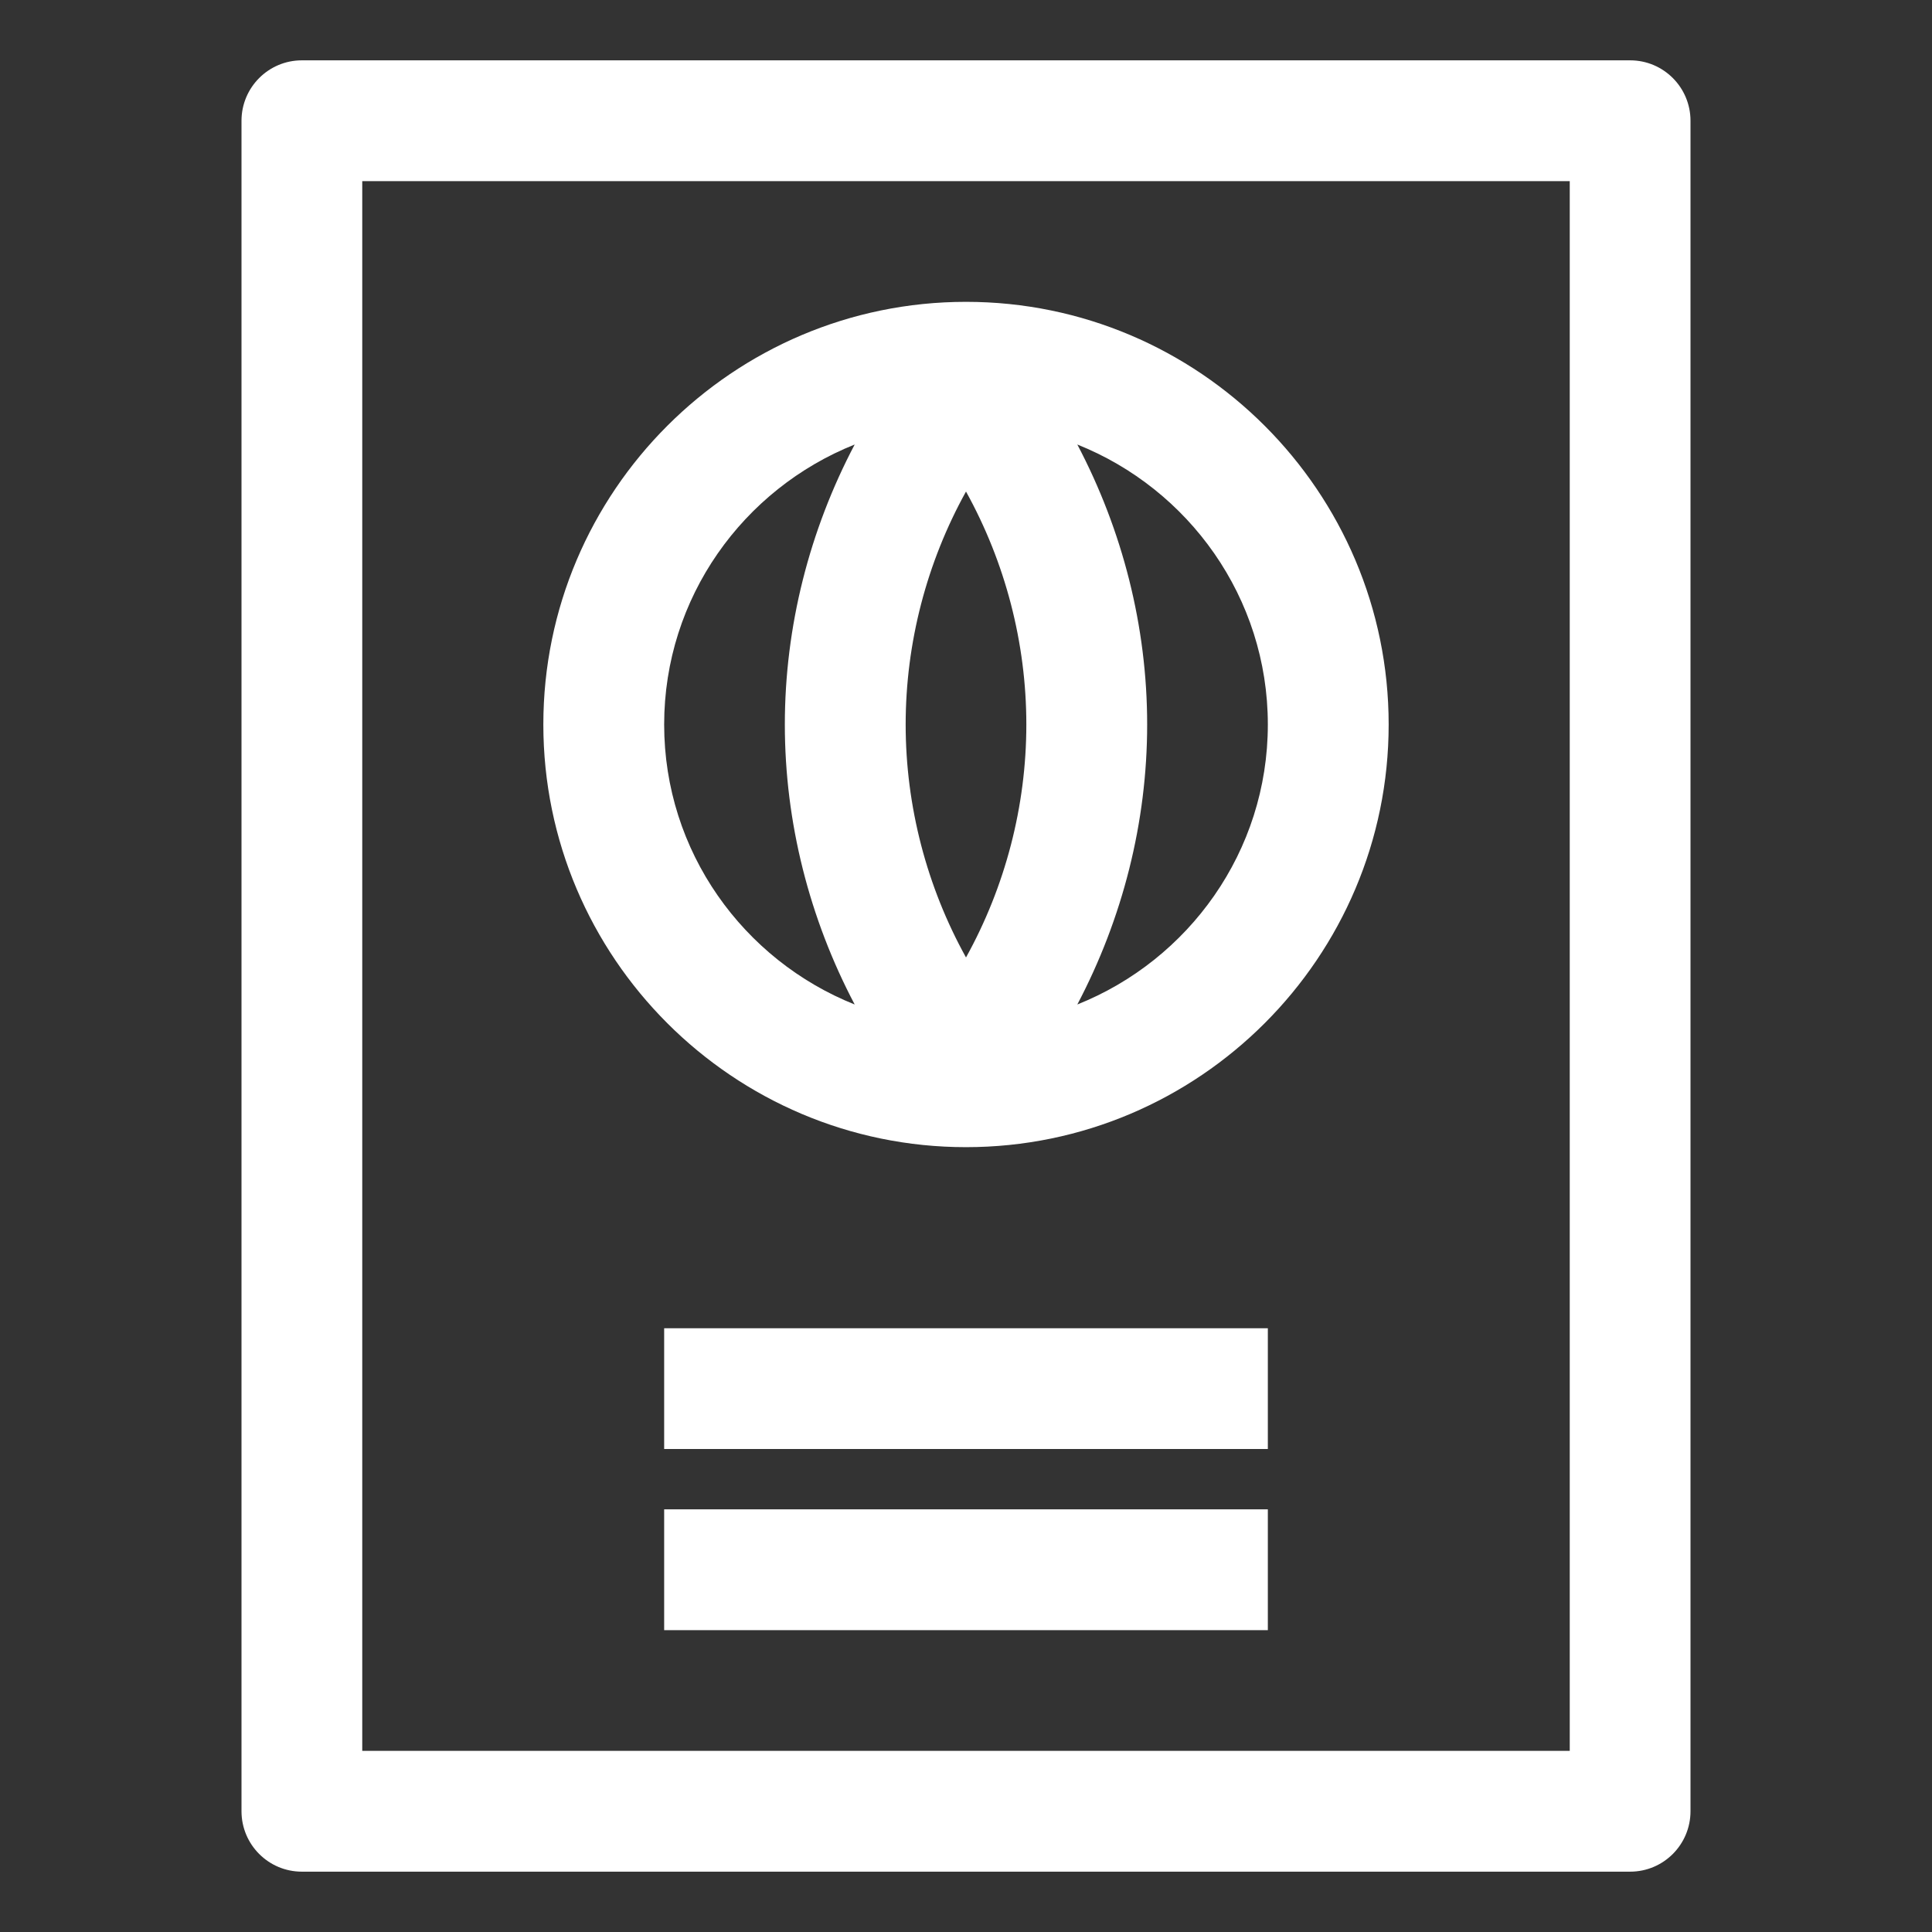
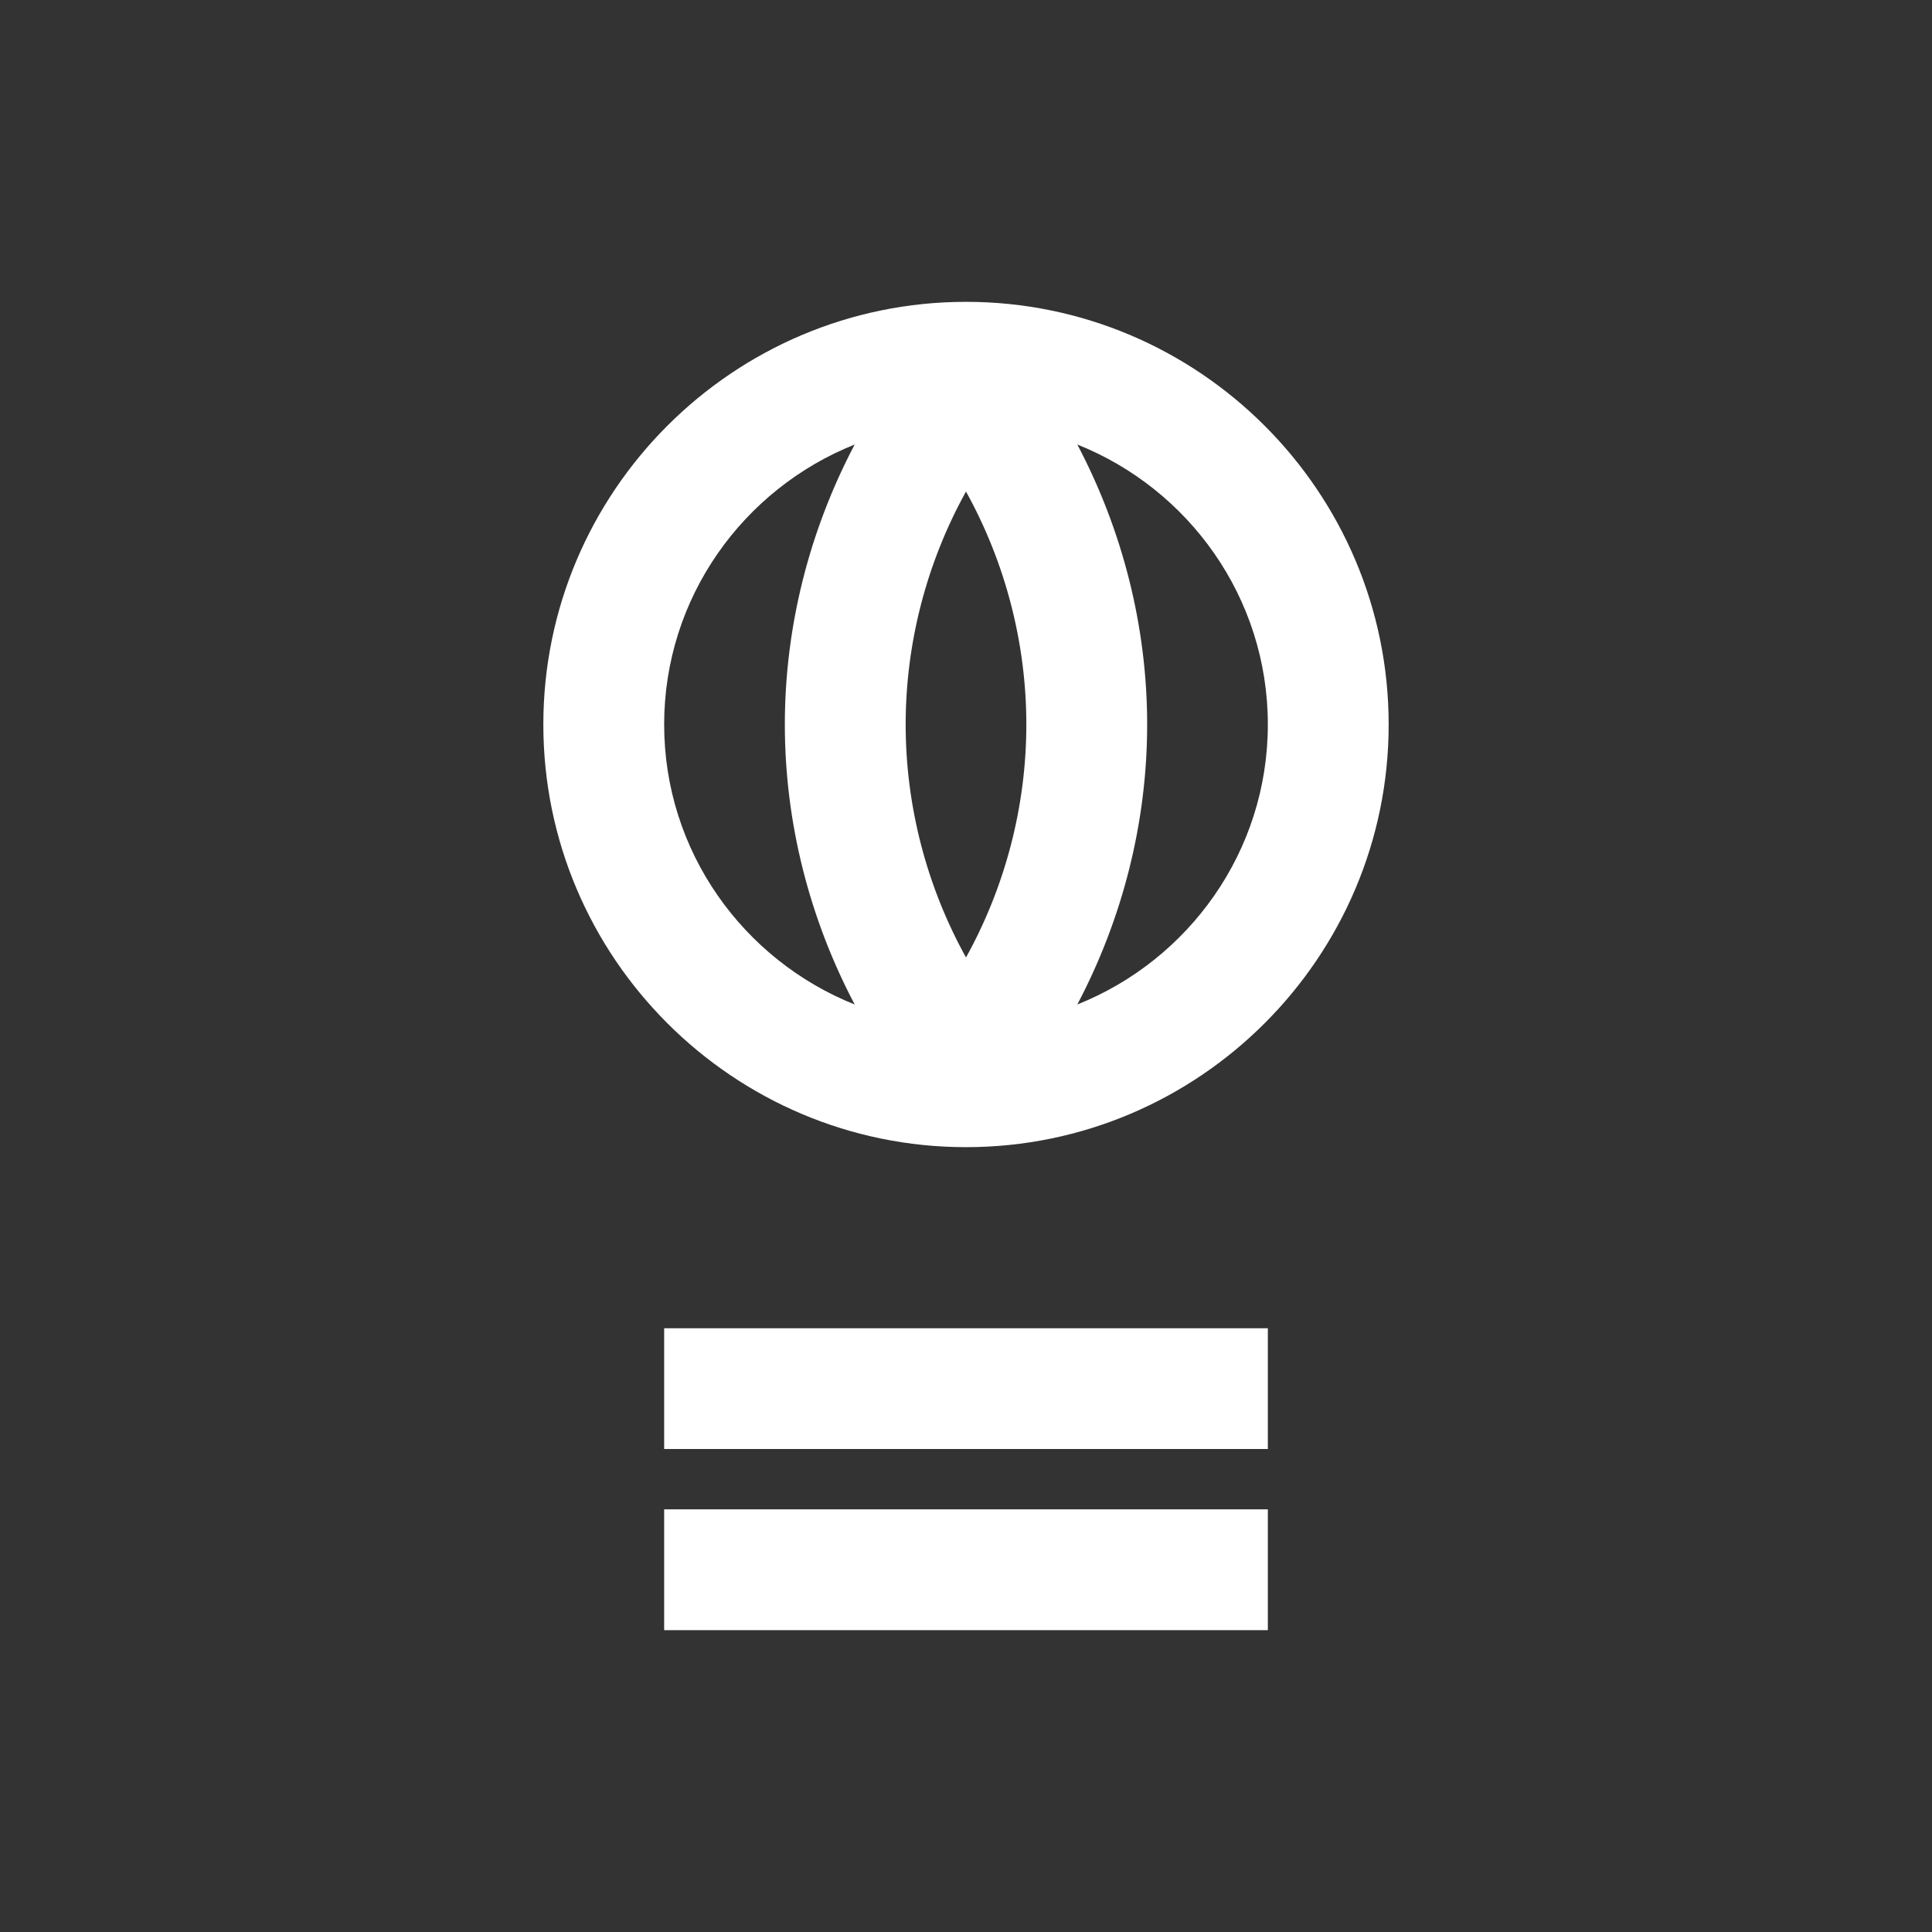
<svg xmlns="http://www.w3.org/2000/svg" width="26" height="26" viewBox="0 0 26 26" fill="none">
  <rect x="0" y="0" width="26" height="26" fill="#333333" stroke="none" />
-   <path d="M21.938 0.812H4.062C3.613 0.812 3.25 1.177 3.25 1.625V24.375C3.25 24.823 3.613 25.188 4.062 25.188H21.938C22.387 25.188 22.75 24.823 22.75 24.375V1.625C22.75 1.177 22.387 0.812 21.938 0.812ZM21.125 23.562H4.875V2.438H21.125V23.562Z" fill="white" />
  <path d="M13 15.438C16.135 15.438 18.688 12.886 18.688 9.75C18.688 6.614 16.135 4.062 13 4.062C9.865 4.062 7.312 6.614 7.312 9.75C7.312 12.886 9.865 15.438 13 15.438ZM14.498 5.982C15.996 6.58 17.062 8.04 17.062 9.75C17.062 11.46 15.996 12.92 14.498 13.518C15.107 12.362 15.438 11.068 15.438 9.75C15.438 8.432 15.107 7.138 14.498 5.982ZM13 6.615C13.528 7.568 13.812 8.651 13.812 9.75C13.812 10.849 13.528 11.932 13 12.885C12.472 11.932 12.188 10.849 12.188 9.75C12.188 8.651 12.472 7.568 13 6.615ZM11.502 5.982C10.893 7.138 10.562 8.432 10.562 9.75C10.562 11.068 10.893 12.362 11.502 13.518C10.004 12.92 8.938 11.46 8.938 9.75C8.938 8.04 10.004 6.58 11.502 5.982Z" fill="white" />
  <path d="M8.938 20.312H17.062V21.938H8.938V20.312Z" fill="white" />
  <path d="M8.938 17.875H17.062V19.5H8.938V17.875Z" fill="white" />
</svg>